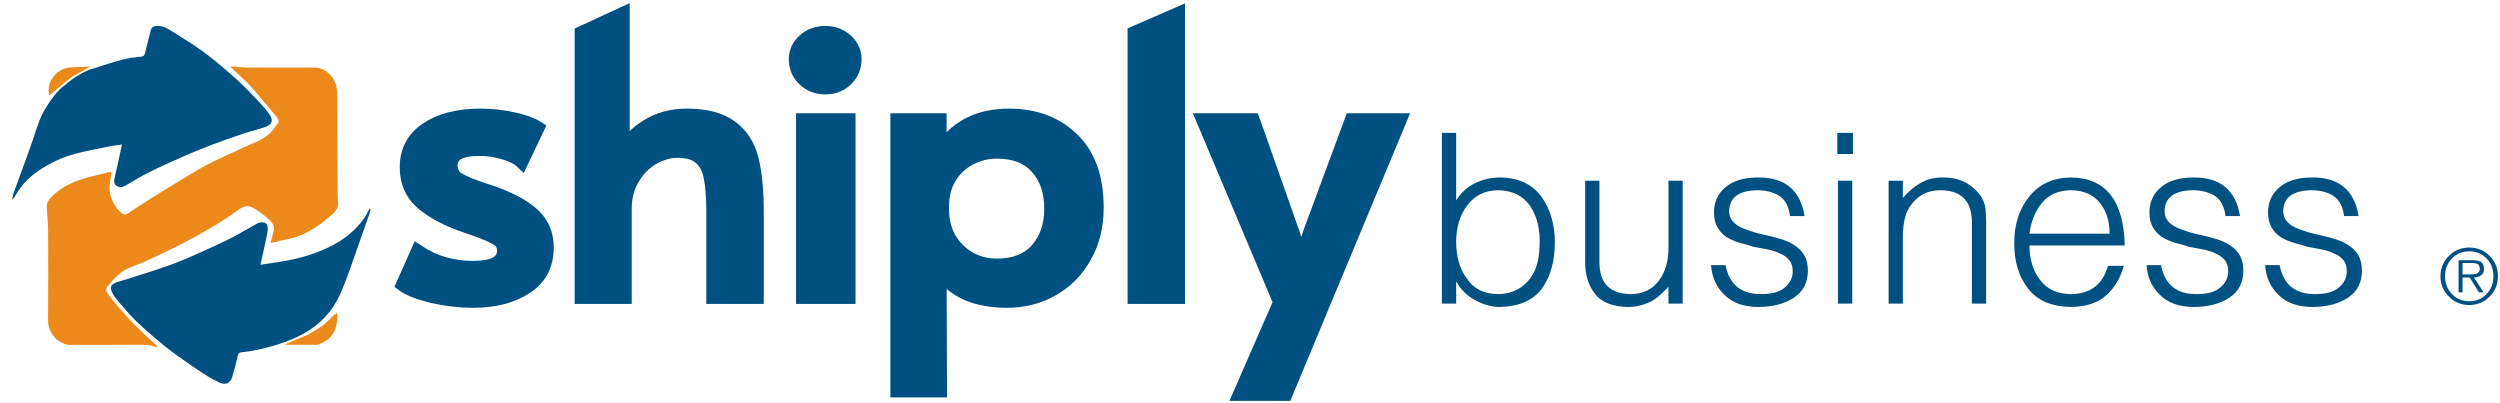
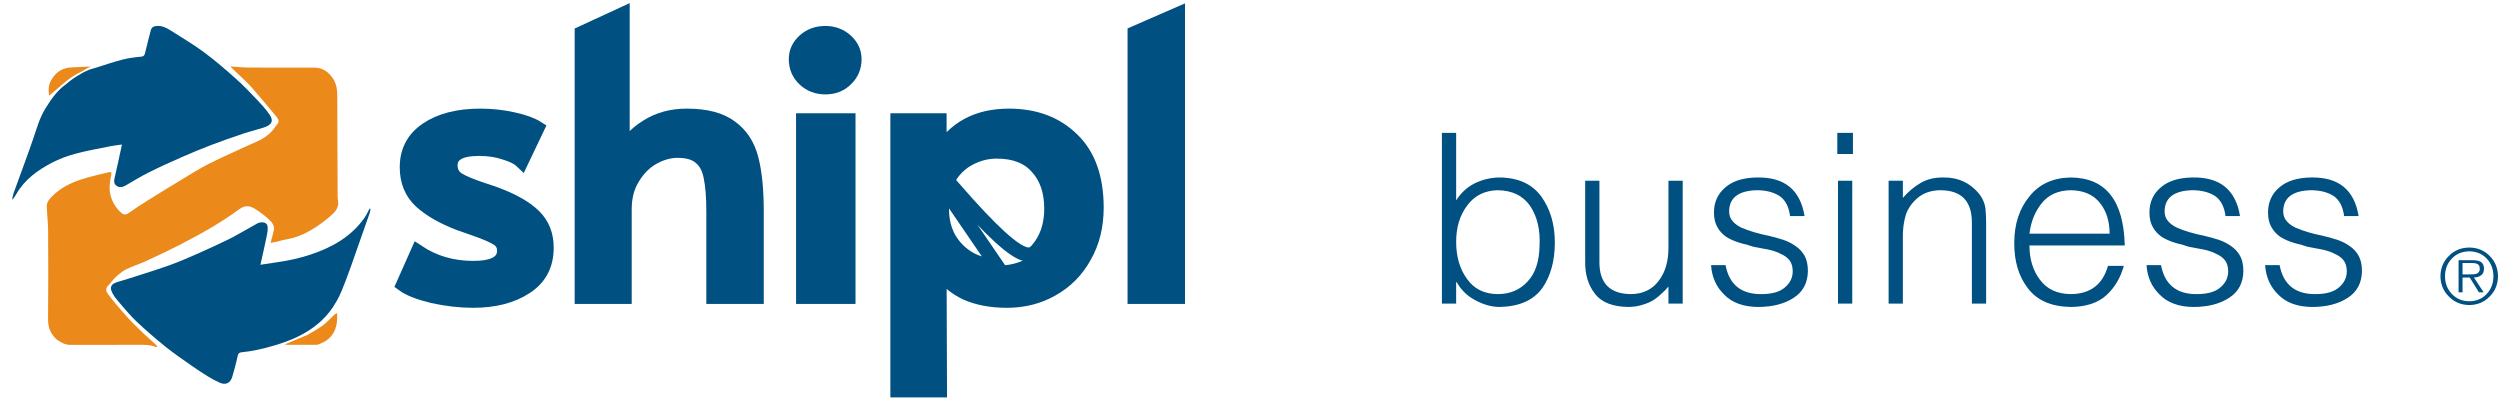
<svg xmlns="http://www.w3.org/2000/svg" width="527" height="85" viewBox="0 0 527 85" fill="none">
  <path d="M99.728 63.385C97.003 63.385 94.166 63.061 91.215 62.412C88.32 61.71 86.249 60.899 85 59.981L88.065 53.091C91.47 55.361 95.358 56.495 99.728 56.495C104.098 56.495 106.283 55.28 106.283 52.848C106.283 51.767 105.829 50.93 104.921 50.335C104.012 49.741 102.395 49.038 100.068 48.228L96.833 47.093C93.428 45.796 90.732 44.256 88.746 42.473C86.759 40.636 85.766 38.231 85.766 35.259C85.766 31.855 87.157 29.207 89.938 27.316C92.775 25.371 96.549 24.398 101.26 24.398C103.587 24.398 105.857 24.641 108.07 25.128C110.34 25.614 112.071 26.235 113.263 26.992L109.943 33.962C109.205 33.26 108.014 32.666 106.368 32.179C104.779 31.639 102.991 31.369 101.005 31.369C96.975 31.369 94.96 32.531 94.96 34.854C94.96 36.151 95.499 37.151 96.578 37.853C97.656 38.502 99.415 39.231 101.856 40.041C102.083 40.096 102.963 40.393 104.495 40.933C108.127 42.284 110.823 43.824 112.582 45.553C114.342 47.282 115.221 49.498 115.221 52.2C115.221 55.874 113.746 58.657 110.795 60.548C107.9 62.439 104.211 63.385 99.728 63.385Z" fill="#005081" />
  <path d="M122.64 6.972L131.238 3V25.371V32.26C132.317 29.991 134.048 28.127 136.431 26.668C138.815 25.155 141.596 24.398 144.774 24.398C148.804 24.398 151.897 25.209 154.053 26.83C156.21 28.397 157.657 30.612 158.395 33.476C159.133 36.34 159.502 40.069 159.502 44.662V62.575H150.393V44.581C150.393 41.447 150.194 38.988 149.797 37.205C149.456 35.422 148.719 34.071 147.583 33.152C146.505 32.233 144.916 31.774 142.816 31.774C141.114 31.774 139.383 32.26 137.623 33.233C135.921 34.206 134.502 35.638 133.367 37.529C132.232 39.366 131.664 41.554 131.664 44.094V62.575H122.64V6.972Z" fill="#005081" />
  <path d="M169.308 25.371H178.843V62.575H169.308V25.371ZM173.99 18.4C172.231 18.4 170.756 17.833 169.564 16.698C168.372 15.563 167.776 14.158 167.776 12.483C167.776 10.97 168.372 9.673 169.564 8.593C170.756 7.512 172.231 6.972 173.99 6.972C175.693 6.972 177.14 7.512 178.332 8.593C179.524 9.673 180.12 10.97 180.12 12.483C180.12 14.158 179.524 15.563 178.332 16.698C177.197 17.833 175.75 18.4 173.99 18.4Z" fill="#005081" />
  <path d="M189.189 25.371H198.042V32.26C201.164 27.019 206.045 24.398 212.685 24.398C218.19 24.398 222.645 26.073 226.05 29.424C229.456 32.72 231.158 37.502 231.158 43.77C231.158 47.661 230.307 51.092 228.604 54.064C226.958 57.036 224.688 59.332 221.794 60.953C218.956 62.575 215.778 63.385 212.259 63.385C208.968 63.385 206.101 62.845 203.661 61.764C201.277 60.629 199.405 59.035 198.042 56.982L198.128 82.27H189.189V25.371ZM210.131 56.009C213.82 56.009 216.658 54.901 218.644 52.686C220.63 50.416 221.624 47.526 221.624 44.013C221.624 40.339 220.63 37.421 218.644 35.259C216.714 33.044 213.877 31.936 210.131 31.936C208.088 31.936 206.158 32.422 204.342 33.395C202.583 34.314 201.164 35.665 200.086 37.448C199.064 39.177 198.553 41.203 198.553 43.527V44.094C198.553 46.418 199.064 48.498 200.086 50.335C201.164 52.118 202.583 53.523 204.342 54.55C206.102 55.523 208.031 56.009 210.131 56.009Z" fill="#005081" />
  <path d="M239.19 6.972L248.299 3V62.575H239.19V6.972Z" fill="#005081" />
-   <path fill="#005081" d="M269.887 63.709L253.712 25.371H264.098L272.44 49.038L274.313 54.793L276.186 49.038L284.955 25.371H295L270.993 83H261.459L269.887 63.709Z" />
  <path stroke="#005081" stroke-width="3" d="M99.728 63.385C97.003 63.385 94.166 63.061 91.215 62.412C88.32 61.71 86.249 60.899 85 59.981L88.065 53.091C91.47 55.361 95.358 56.495 99.728 56.495C104.098 56.495 106.283 55.28 106.283 52.848C106.283 51.767 105.829 50.93 104.921 50.335C104.012 49.741 102.395 49.038 100.068 48.228L96.833 47.093C93.428 45.796 90.732 44.256 88.746 42.473C86.759 40.636 85.766 38.231 85.766 35.259C85.766 31.855 87.157 29.207 89.938 27.316C92.775 25.371 96.549 24.398 101.26 24.398C103.587 24.398 105.857 24.641 108.07 25.128C110.34 25.614 112.071 26.235 113.263 26.992L109.943 33.962C109.205 33.26 108.014 32.666 106.368 32.179C104.779 31.639 102.991 31.369 101.005 31.369C96.975 31.369 94.96 32.531 94.96 34.854C94.96 36.151 95.499 37.151 96.578 37.853C97.656 38.502 99.415 39.231 101.856 40.041C102.083 40.096 102.963 40.393 104.495 40.933C108.127 42.284 110.823 43.824 112.582 45.553C114.342 47.282 115.221 49.498 115.221 52.2C115.221 55.874 113.746 58.657 110.795 60.548C107.9 62.439 104.211 63.385 99.728 63.385Z" />
  <path stroke="#005081" stroke-width="3" d="M122.64 6.972L131.238 3V25.371V32.26C132.317 29.991 134.048 28.127 136.431 26.668C138.815 25.155 141.596 24.398 144.774 24.398C148.804 24.398 151.897 25.209 154.053 26.83C156.21 28.397 157.657 30.612 158.395 33.476C159.133 36.34 159.502 40.069 159.502 44.662V62.575H150.393V44.581C150.393 41.447 150.194 38.988 149.797 37.205C149.456 35.422 148.719 34.071 147.583 33.152C146.505 32.233 144.916 31.774 142.816 31.774C141.114 31.774 139.383 32.26 137.623 33.233C135.921 34.206 134.502 35.638 133.367 37.529C132.232 39.366 131.664 41.554 131.664 44.094V62.575H122.64V6.972Z" />
  <path stroke="#005081" stroke-width="3" d="M169.308 25.371H178.843V62.575H169.308V25.371ZM173.99 18.4C172.231 18.4 170.756 17.833 169.564 16.698C168.372 15.563 167.776 14.158 167.776 12.483C167.776 10.97 168.372 9.673 169.564 8.593C170.756 7.512 172.231 6.972 173.99 6.972C175.693 6.972 177.14 7.512 178.332 8.593C179.524 9.673 180.12 10.97 180.12 12.483C180.12 14.158 179.524 15.563 178.332 16.698C177.197 17.833 175.75 18.4 173.99 18.4Z" />
-   <path stroke="#005081" stroke-width="3" d="M189.189 25.371H198.042V32.26C201.164 27.019 206.045 24.398 212.685 24.398C218.19 24.398 222.645 26.073 226.05 29.424C229.456 32.72 231.158 37.502 231.158 43.77C231.158 47.661 230.307 51.092 228.604 54.064C226.958 57.036 224.688 59.332 221.794 60.953C218.956 62.575 215.778 63.385 212.259 63.385C208.968 63.385 206.101 62.845 203.661 61.764C201.277 60.629 199.405 59.035 198.042 56.982L198.128 82.27H189.189V25.371ZM210.131 56.009C213.82 56.009 216.658 54.901 218.644 52.686C220.63 50.416 221.624 47.526 221.624 44.013C221.624 40.339 220.63 37.421 218.644 35.259C216.714 33.044 213.877 31.936 210.131 31.936C208.088 31.936 206.158 32.422 204.342 33.395C202.583 34.314 201.164 35.665 200.086 37.448C199.064 39.177 198.553 41.203 198.553 43.527V44.094C198.553 46.418 199.064 48.498 200.086 50.335C201.164 52.118 202.583 53.523 204.342 54.55C206.102 55.523 208.031 56.009 210.131 56.009Z" />
+   <path stroke="#005081" stroke-width="3" d="M189.189 25.371H198.042V32.26C201.164 27.019 206.045 24.398 212.685 24.398C218.19 24.398 222.645 26.073 226.05 29.424C229.456 32.72 231.158 37.502 231.158 43.77C231.158 47.661 230.307 51.092 228.604 54.064C226.958 57.036 224.688 59.332 221.794 60.953C218.956 62.575 215.778 63.385 212.259 63.385C208.968 63.385 206.101 62.845 203.661 61.764C201.277 60.629 199.405 59.035 198.042 56.982L198.128 82.27H189.189V25.371ZC213.82 56.009 216.658 54.901 218.644 52.686C220.63 50.416 221.624 47.526 221.624 44.013C221.624 40.339 220.63 37.421 218.644 35.259C216.714 33.044 213.877 31.936 210.131 31.936C208.088 31.936 206.158 32.422 204.342 33.395C202.583 34.314 201.164 35.665 200.086 37.448C199.064 39.177 198.553 41.203 198.553 43.527V44.094C198.553 46.418 199.064 48.498 200.086 50.335C201.164 52.118 202.583 53.523 204.342 54.55C206.102 55.523 208.031 56.009 210.131 56.009Z" />
  <path stroke="#005081" stroke-width="3" d="M239.19 6.972L248.299 3V62.575H239.19V6.972Z" />
-   <path stroke="#005081" stroke-width="3" d="M269.887 63.709L253.712 25.371H264.098L272.44 49.038L274.313 54.793L276.186 49.038L284.955 25.371H295L270.993 83H261.459L269.887 63.709Z" />
  <g clip-path="url(#clip0_24489_40308)">
    <path fill="#EB891A" d="M11.943 71.558C10.665 70.387 10.111 69.03 10.13 67.3C10.199 61.077 10.179 54.853 10.143 48.63C10.134 46.934 9.922 45.241 9.861 43.544C9.826 42.571 10.449 41.912 11.105 41.265C12.708 39.684 14.667 38.672 16.735 37.952C18.759 37.247 20.88 36.82 22.964 36.294C23.364 36.193 23.557 36.322 23.455 36.828C23.172 38.237 22.922 39.662 23.286 41.096C23.677 42.635 24.464 43.956 25.686 44.966C26.081 45.293 26.576 45.298 27.096 44.927C28.418 43.985 29.784 43.101 31.16 42.24C33.551 40.744 35.955 39.267 38.371 37.812C40.258 36.676 42.123 35.487 44.087 34.498C46.911 33.077 49.819 31.824 52.684 30.485C53.63 30.043 54.851 29.601 55.704 29.015C56.416 28.526 56.901 28.096 57.501 27.453C57.839 27.09 58.09 26.553 58.438 26.203C58.892 25.745 58.737 25.154 58.349 24.69C56.609 22.613 54.894 20.514 53.105 18.48C52.208 17.459 51.174 16.558 50.197 15.608C49.726 15.15 49.238 14.71 48.773 14.248C48.674 14.15 48.637 13.99 48.642 14.001C49.897 14.084 51.133 14.23 52.37 14.238C57.031 14.266 61.692 14.238 66.353 14.256C67.899 14.262 69.079 15.065 69.981 16.24C70.864 17.391 71.103 18.762 71.1 20.196C71.09 27.044 71.163 33.885 71.173 40.734C71.174 41.244 71.16 41.769 71.253 42.271C71.564 43.938 70.409 44.888 69.388 45.771C68.137 46.852 66.756 47.818 65.323 48.646C63.725 49.57 61.983 50.207 60.136 50.51C59.487 50.616 58.859 50.837 58.216 50.985C57.848 51.069 57.47 51.111 57.04 51.181C57.29 50.223 57.547 49.381 57.726 48.523C57.921 47.585 57.331 46.871 56.755 46.324C55.845 45.46 54.817 44.695 53.752 44.028C52.718 43.38 51.664 43.209 50.503 44.06C48.635 45.43 46.684 46.699 44.692 47.882C42.446 49.216 40.142 50.458 37.817 51.649C35.454 52.859 33.047 53.987 30.633 55.095C29.298 55.708 27.87 56.126 26.562 56.786C25.729 57.206 24.996 57.862 24.296 58.498C23.739 59.004 23.343 59.683 22.799 60.206C22.037 60.937 22.496 61.651 22.901 62.178C24.109 63.75 25.398 65.264 26.727 66.736C27.82 67.946 28.998 69.08 30.171 70.214C31.029 71.044 31.941 71.819 32.823 72.624C32.947 72.737 33.037 72.887 33.192 73.083C33.009 73.112 32.894 73.169 32.825 73.135C31.564 72.624 30.362 72.689 29.107 72.688C24.342 72.684 19.576 72.673 14.811 72.697C13.699 72.703 12.841 72.188 11.943 71.558Z" />
    <path fill="#005081" d="M18.737 14.717C19.397 14.515 20.057 14.316 20.716 14.113C22.413 13.59 24.092 12.998 25.811 12.566C27.104 12.241 28.443 12.057 29.773 11.938C30.443 11.877 30.498 11.47 30.611 11.031C31.012 9.462 31.377 7.884 31.804 6.323C31.95 5.79 32.34 5.535 32.961 5.477C34.157 5.364 35.111 5.868 36.046 6.468C38.38 7.966 40.786 9.367 43.009 11.015C45.364 12.761 47.589 14.692 49.781 16.644C51.362 18.052 52.823 19.6 54.284 21.137C55.191 22.091 56.085 23.081 56.825 24.165C57.687 25.429 57.397 26.298 55.625 26.875C54.162 27.352 52.66 27.711 51.2 28.198C49.03 28.923 46.866 29.674 44.728 30.489C42.621 31.293 40.533 32.151 38.468 33.057C36.102 34.095 33.744 35.158 31.433 36.311C29.733 37.159 28.107 38.159 26.462 39.115C25.822 39.488 25.177 39.59 24.569 39.161C23.945 38.723 24.022 38.093 24.182 37.408C24.71 35.157 25.18 32.892 25.708 30.467C24.791 30.598 24.031 30.667 23.288 30.819C20.821 31.321 18.335 31.755 15.908 32.407C14.206 32.865 12.509 33.483 10.951 34.299C7.948 35.874 5.212 37.829 3.464 40.87C3.212 41.307 2.965 41.746 2.539 42.129C2.65 41.64 2.712 41.134 2.881 40.666C4.235 36.896 5.655 33.15 6.961 29.364C7.717 27.171 8.312 24.914 9.541 22.924C10.73 20.999 12.002 19.119 13.883 17.778C14.998 16.828 15.779 16.281 17.029 15.578L17.576 15.265C17.576 15.265 18.201 14.953 18.75 14.712L18.737 14.717Z" />
    <path fill="#005081" d="M50.956 48.951C52.088 48.329 53.166 47.725 54.237 47.108C54.944 46.701 56.151 46.8 56.343 47.469C56.537 48.146 56.377 48.963 56.233 49.691C55.837 51.697 55.368 53.687 54.899 55.812C56.101 55.63 57.108 55.464 58.118 55.325C60.647 54.979 63.131 54.449 65.555 53.634C70.047 52.124 74.042 49.889 76.834 45.91C77.256 45.309 77.551 44.619 77.905 43.971C77.971 43.986 78.038 44.002 78.104 44.017C78.05 44.311 78.034 44.617 77.937 44.895C76.913 47.834 75.88 50.768 74.842 53.702C74.209 55.49 73.598 57.288 72.913 59.057C72.357 60.492 71.809 61.947 71.071 63.291C70.093 65.069 68.845 66.668 67.294 68.02C64.502 70.456 61.197 71.841 57.694 72.865C55.464 73.518 53.216 74.046 50.898 74.264C50.472 74.304 50.22 74.469 50.109 75.007C49.804 76.49 49.382 77.951 48.968 79.409C48.584 80.76 47.577 81.241 46.293 80.662C45.426 80.271 44.583 79.816 43.773 79.317C42.617 78.606 41.484 77.856 40.375 77.075C38.53 75.774 36.654 74.507 34.897 73.094C32.81 71.416 30.785 69.653 28.83 67.823C27.572 66.646 26.468 65.298 25.334 63.993C24.754 63.326 24.161 62.638 23.745 61.867C23.023 60.526 23.38 59.855 24.816 59.43C26.445 58.947 28.066 58.438 29.682 57.914C31.859 57.208 34.047 56.532 36.192 55.739C38.118 55.026 40.006 54.205 41.884 53.373C44.023 52.427 46.143 51.435 48.252 50.423C49.159 49.988 50.018 49.453 50.956 48.951Z" />
    <path fill="#EB891A" d="M64.799 70.606C65.899 69.935 67.006 69.375 67.989 68.646C68.874 67.99 69.62 67.145 70.435 66.391C70.57 66.267 70.742 66.183 71.066 65.969C71.121 67.563 71.032 68.884 70.293 70.167C69.58 71.404 68.515 72.076 67.254 72.554C67.092 72.616 66.916 72.679 66.747 72.68C64.666 72.689 62.586 72.687 60.506 72.684C60.393 72.684 60.28 72.643 60.031 72.594C61.704 71.903 63.228 71.274 64.799 70.606Z" />
    <path fill="#EB891A" d="M17.301 15.022C16.328 15.499 15.414 16.011 14.584 16.64C13.133 17.739 11.786 18.973 10.393 20.152C10.129 19.069 10.191 17.919 10.847 16.8C11.827 15.13 13.231 14.241 15.192 14.204C16.462 14.125 17.699 14.105 19.141 14.015C18.828 14.171 18.667 14.24 18.516 14.328C18.364 14.415 18.359 14.408 18.208 14.496C17.83 14.715 18.129 14.536 17.754 14.759L17.301 15.022Z" />
  </g>
  <path d="M306.958 50.963C306.958 54.12 307.723 56.733 309.253 58.8C310.718 60.899 312.866 61.965 315.698 61.998C318.302 61.998 320.418 61.103 322.046 59.312C323.641 57.603 324.471 55.113 324.536 51.842C324.715 48.522 324.072 45.738 322.607 43.492C321.094 41.262 318.791 40.131 315.698 40.099C312.964 40.164 310.832 41.23 309.302 43.297C307.739 45.364 306.958 47.919 306.958 50.963ZM306.958 59.459V64H303.955V28.014H306.958V42.247C307.951 40.652 309.277 39.44 310.938 38.609C312.614 37.812 314.372 37.413 316.211 37.413C320.133 37.478 323.047 38.837 324.951 41.49C326.823 44.127 327.759 47.333 327.759 51.109C327.759 54.999 326.872 58.214 325.098 60.753C323.226 63.325 320.207 64.643 316.04 64.708C314.347 64.675 312.671 64.204 311.011 63.292C309.334 62.429 308.016 61.152 307.056 59.459H306.958ZM351.709 52.208V38.097H354.712V64H351.709V60.411C351.351 60.834 350.92 61.282 350.415 61.754C349.91 62.258 349.325 62.739 348.657 63.194C348.022 63.601 347.274 63.935 346.411 64.195C345.516 64.505 344.499 64.675 343.359 64.708C339.958 64.675 337.573 63.74 336.206 61.9C334.806 60.126 334.123 57.88 334.155 55.162V38.097H337.158V55.089C337.093 59.662 339.315 61.965 343.823 61.998C346.346 61.965 348.291 61.03 349.658 59.19C351.025 57.433 351.709 55.105 351.709 52.208ZM360.693 55.895H363.745C364.543 60.061 367.131 62.096 371.509 61.998C373.706 61.965 375.317 61.469 376.343 60.509C377.384 59.597 377.905 58.491 377.905 57.188C377.905 56.261 377.686 55.496 377.246 54.894C376.774 54.291 376.139 53.828 375.342 53.502C375.016 53.307 374.618 53.136 374.146 52.989C373.674 52.827 373.193 52.696 372.705 52.599C371.696 52.403 370.662 52.208 369.604 52.013C369.1 51.834 368.612 51.679 368.14 51.549C367.651 51.451 367.155 51.321 366.65 51.158C365.641 50.849 364.738 50.45 363.94 49.962C363.143 49.425 362.508 48.741 362.036 47.911C361.548 47.065 361.304 46.031 361.304 44.81C361.304 42.597 362.118 40.815 363.745 39.464C365.308 38.129 367.521 37.446 370.386 37.413C376.164 37.299 379.5 40.009 380.396 45.543H377.344C377.083 43.541 376.335 42.125 375.098 41.295C373.828 40.497 372.241 40.099 370.337 40.099C366.479 40.196 364.535 41.677 364.502 44.542C364.502 45.388 364.754 46.088 365.259 46.642C365.715 47.179 366.341 47.634 367.139 48.009C368.783 48.709 370.671 49.27 372.803 49.693C373.861 49.938 374.894 50.222 375.903 50.548C376.896 50.89 377.775 51.337 378.54 51.891C379.338 52.428 379.972 53.128 380.444 53.99C380.884 54.837 381.104 55.886 381.104 57.14C381.071 59.614 380.086 61.485 378.149 62.755C376.18 64.057 373.649 64.708 370.557 64.708C367.48 64.675 365.112 63.805 363.452 62.096C361.776 60.468 360.856 58.401 360.693 55.895ZM390.454 64H387.451V38.097H390.454V64ZM390.601 32.457H387.305V28.014H390.601V32.457ZM401.123 50.06V64H398.12V38.097H401.123V41.71C402.295 40.375 403.548 39.325 404.883 38.56C406.185 37.796 407.715 37.413 409.473 37.413C412.777 37.332 415.413 38.56 417.383 41.1C418.018 41.995 418.4 42.931 418.53 43.907C418.628 44.9 418.677 45.95 418.677 47.057V64H415.674V47.105C415.739 42.434 413.509 40.099 408.984 40.099C407.113 40.131 405.575 40.636 404.37 41.612C403.182 42.573 402.319 43.753 401.782 45.152C401.31 46.715 401.09 48.351 401.123 50.06ZM427.808 49.254H444.702C444.702 46.617 444.019 44.453 442.651 42.76C441.252 41.018 439.209 40.131 436.523 40.099C433.887 40.131 431.852 41.035 430.42 42.809C428.988 44.566 428.117 46.715 427.808 49.254ZM447.9 51.744H427.808C427.808 54.609 428.54 57.009 430.005 58.946C431.47 60.948 433.643 61.965 436.523 61.998C440.641 61.965 443.254 59.98 444.36 56.041H447.705C447.005 58.547 445.793 60.598 444.067 62.193C442.293 63.837 439.779 64.675 436.523 64.708C432.422 64.643 429.403 63.325 427.466 60.753C425.529 58.246 424.577 55.048 424.609 51.158C424.609 47.252 425.675 43.997 427.808 41.393C429.875 38.805 432.78 37.478 436.523 37.413C443.88 37.478 447.673 42.255 447.9 51.744ZM452.49 55.895H455.542C456.34 60.061 458.927 62.096 463.306 61.998C465.503 61.965 467.114 61.469 468.14 60.509C469.181 59.597 469.702 58.491 469.702 57.188C469.702 56.261 469.482 55.496 469.043 54.894C468.571 54.291 467.936 53.828 467.139 53.502C466.813 53.307 466.414 53.136 465.942 52.989C465.47 52.827 464.99 52.696 464.502 52.599C463.493 52.403 462.459 52.208 461.401 52.013C460.897 51.834 460.409 51.679 459.937 51.549C459.448 51.451 458.952 51.321 458.447 51.158C457.438 50.849 456.535 50.45 455.737 49.962C454.94 49.425 454.305 48.741 453.833 47.911C453.345 47.065 453.101 46.031 453.101 44.81C453.101 42.597 453.914 40.815 455.542 39.464C457.104 38.129 459.318 37.446 462.183 37.413C467.961 37.299 471.297 40.009 472.192 45.543H469.141C468.88 43.541 468.132 42.125 466.895 41.295C465.625 40.497 464.038 40.099 462.134 40.099C458.276 40.196 456.331 41.677 456.299 44.542C456.299 45.388 456.551 46.088 457.056 46.642C457.511 47.179 458.138 47.634 458.936 48.009C460.579 48.709 462.467 49.27 464.6 49.693C465.658 49.938 466.691 50.222 467.7 50.548C468.693 50.89 469.572 51.337 470.337 51.891C471.134 52.428 471.769 53.128 472.241 53.99C472.681 54.837 472.9 55.886 472.9 57.14C472.868 59.614 471.883 61.485 469.946 62.755C467.977 64.057 465.446 64.708 462.354 64.708C459.277 64.675 456.909 63.805 455.249 62.096C453.573 60.468 452.653 58.401 452.49 55.895ZM477.49 55.895H480.542C481.34 60.061 483.927 62.096 488.306 61.998C490.503 61.965 492.114 61.469 493.14 60.509C494.181 59.597 494.702 58.491 494.702 57.188C494.702 56.261 494.482 55.496 494.043 54.894C493.571 54.291 492.936 53.828 492.139 53.502C491.813 53.307 491.414 53.136 490.942 52.989C490.47 52.827 489.99 52.696 489.502 52.599C488.493 52.403 487.459 52.208 486.401 52.013C485.897 51.834 485.409 51.679 484.937 51.549C484.448 51.451 483.952 51.321 483.447 51.158C482.438 50.849 481.535 50.45 480.737 49.962C479.94 49.425 479.305 48.741 478.833 47.911C478.345 47.065 478.101 46.031 478.101 44.81C478.101 42.597 478.914 40.815 480.542 39.464C482.104 38.129 484.318 37.446 487.183 37.413C492.961 37.299 496.297 40.009 497.192 45.543H494.141C493.88 43.541 493.132 42.125 491.895 41.295C490.625 40.497 489.038 40.099 487.134 40.099C483.276 40.196 481.331 41.677 481.299 44.542C481.299 45.388 481.551 46.088 482.056 46.642C482.511 47.179 483.138 47.634 483.936 48.009C485.579 48.709 487.467 49.27 489.6 49.693C490.658 49.938 491.691 50.222 492.7 50.548C493.693 50.89 494.572 51.337 495.337 51.891C496.134 52.428 496.769 53.128 497.241 53.99C497.681 54.837 497.9 55.886 497.9 57.14C497.868 59.614 496.883 61.485 494.946 62.755C492.977 64.057 490.446 64.708 487.354 64.708C484.277 64.675 481.909 63.805 480.249 62.096C478.573 60.468 477.653 58.401 477.49 55.895ZM520.525 64.305C518.796 64.284 517.367 63.688 516.236 62.516C515.064 61.38 514.468 59.95 514.447 58.227C514.468 56.518 515.064 55.089 516.236 53.938C517.367 52.786 518.796 52.2 520.525 52.18C522.255 52.2 523.684 52.786 524.814 53.938C525.965 55.089 526.551 56.518 526.572 58.227C526.551 59.95 525.965 61.38 524.814 62.516C523.684 63.688 522.255 64.284 520.525 64.305ZM520.525 63.508C522.031 63.492 523.252 62.979 524.189 61.969C525.127 60.99 525.601 59.742 525.611 58.227C525.601 56.721 525.127 55.479 524.189 54.5C523.252 53.505 522.031 52.997 520.525 52.977C519.02 52.997 517.799 53.505 516.861 54.5C515.903 55.479 515.419 56.721 515.408 58.227C515.419 59.742 515.903 60.99 516.861 61.969C517.799 62.979 519.02 63.492 520.525 63.508ZM521.502 58.5L523.549 61.617H522.557L520.619 58.5H519.104V61.617H518.268V54.852H521.229C522.114 54.852 522.744 55.005 523.119 55.312C523.458 55.63 523.627 56.073 523.627 56.641C523.617 57.292 523.416 57.755 523.025 58.031C522.63 58.328 522.122 58.484 521.502 58.5ZM519.104 57.844H520.369C520.614 57.844 520.874 57.839 521.15 57.828C521.426 57.828 521.682 57.8 521.916 57.742C522.161 57.68 522.359 57.557 522.51 57.375C522.661 57.203 522.736 56.953 522.736 56.625C522.726 56.115 522.549 55.784 522.205 55.633C521.867 55.492 521.479 55.427 521.041 55.438H519.104V57.844Z" fill="#005081" />
  <defs>
    <clipPath id="clip0_24489_40308">
      <rect width="80" height="80" fill="white" transform="translate(0 3)" />
    </clipPath>
  </defs>
</svg>